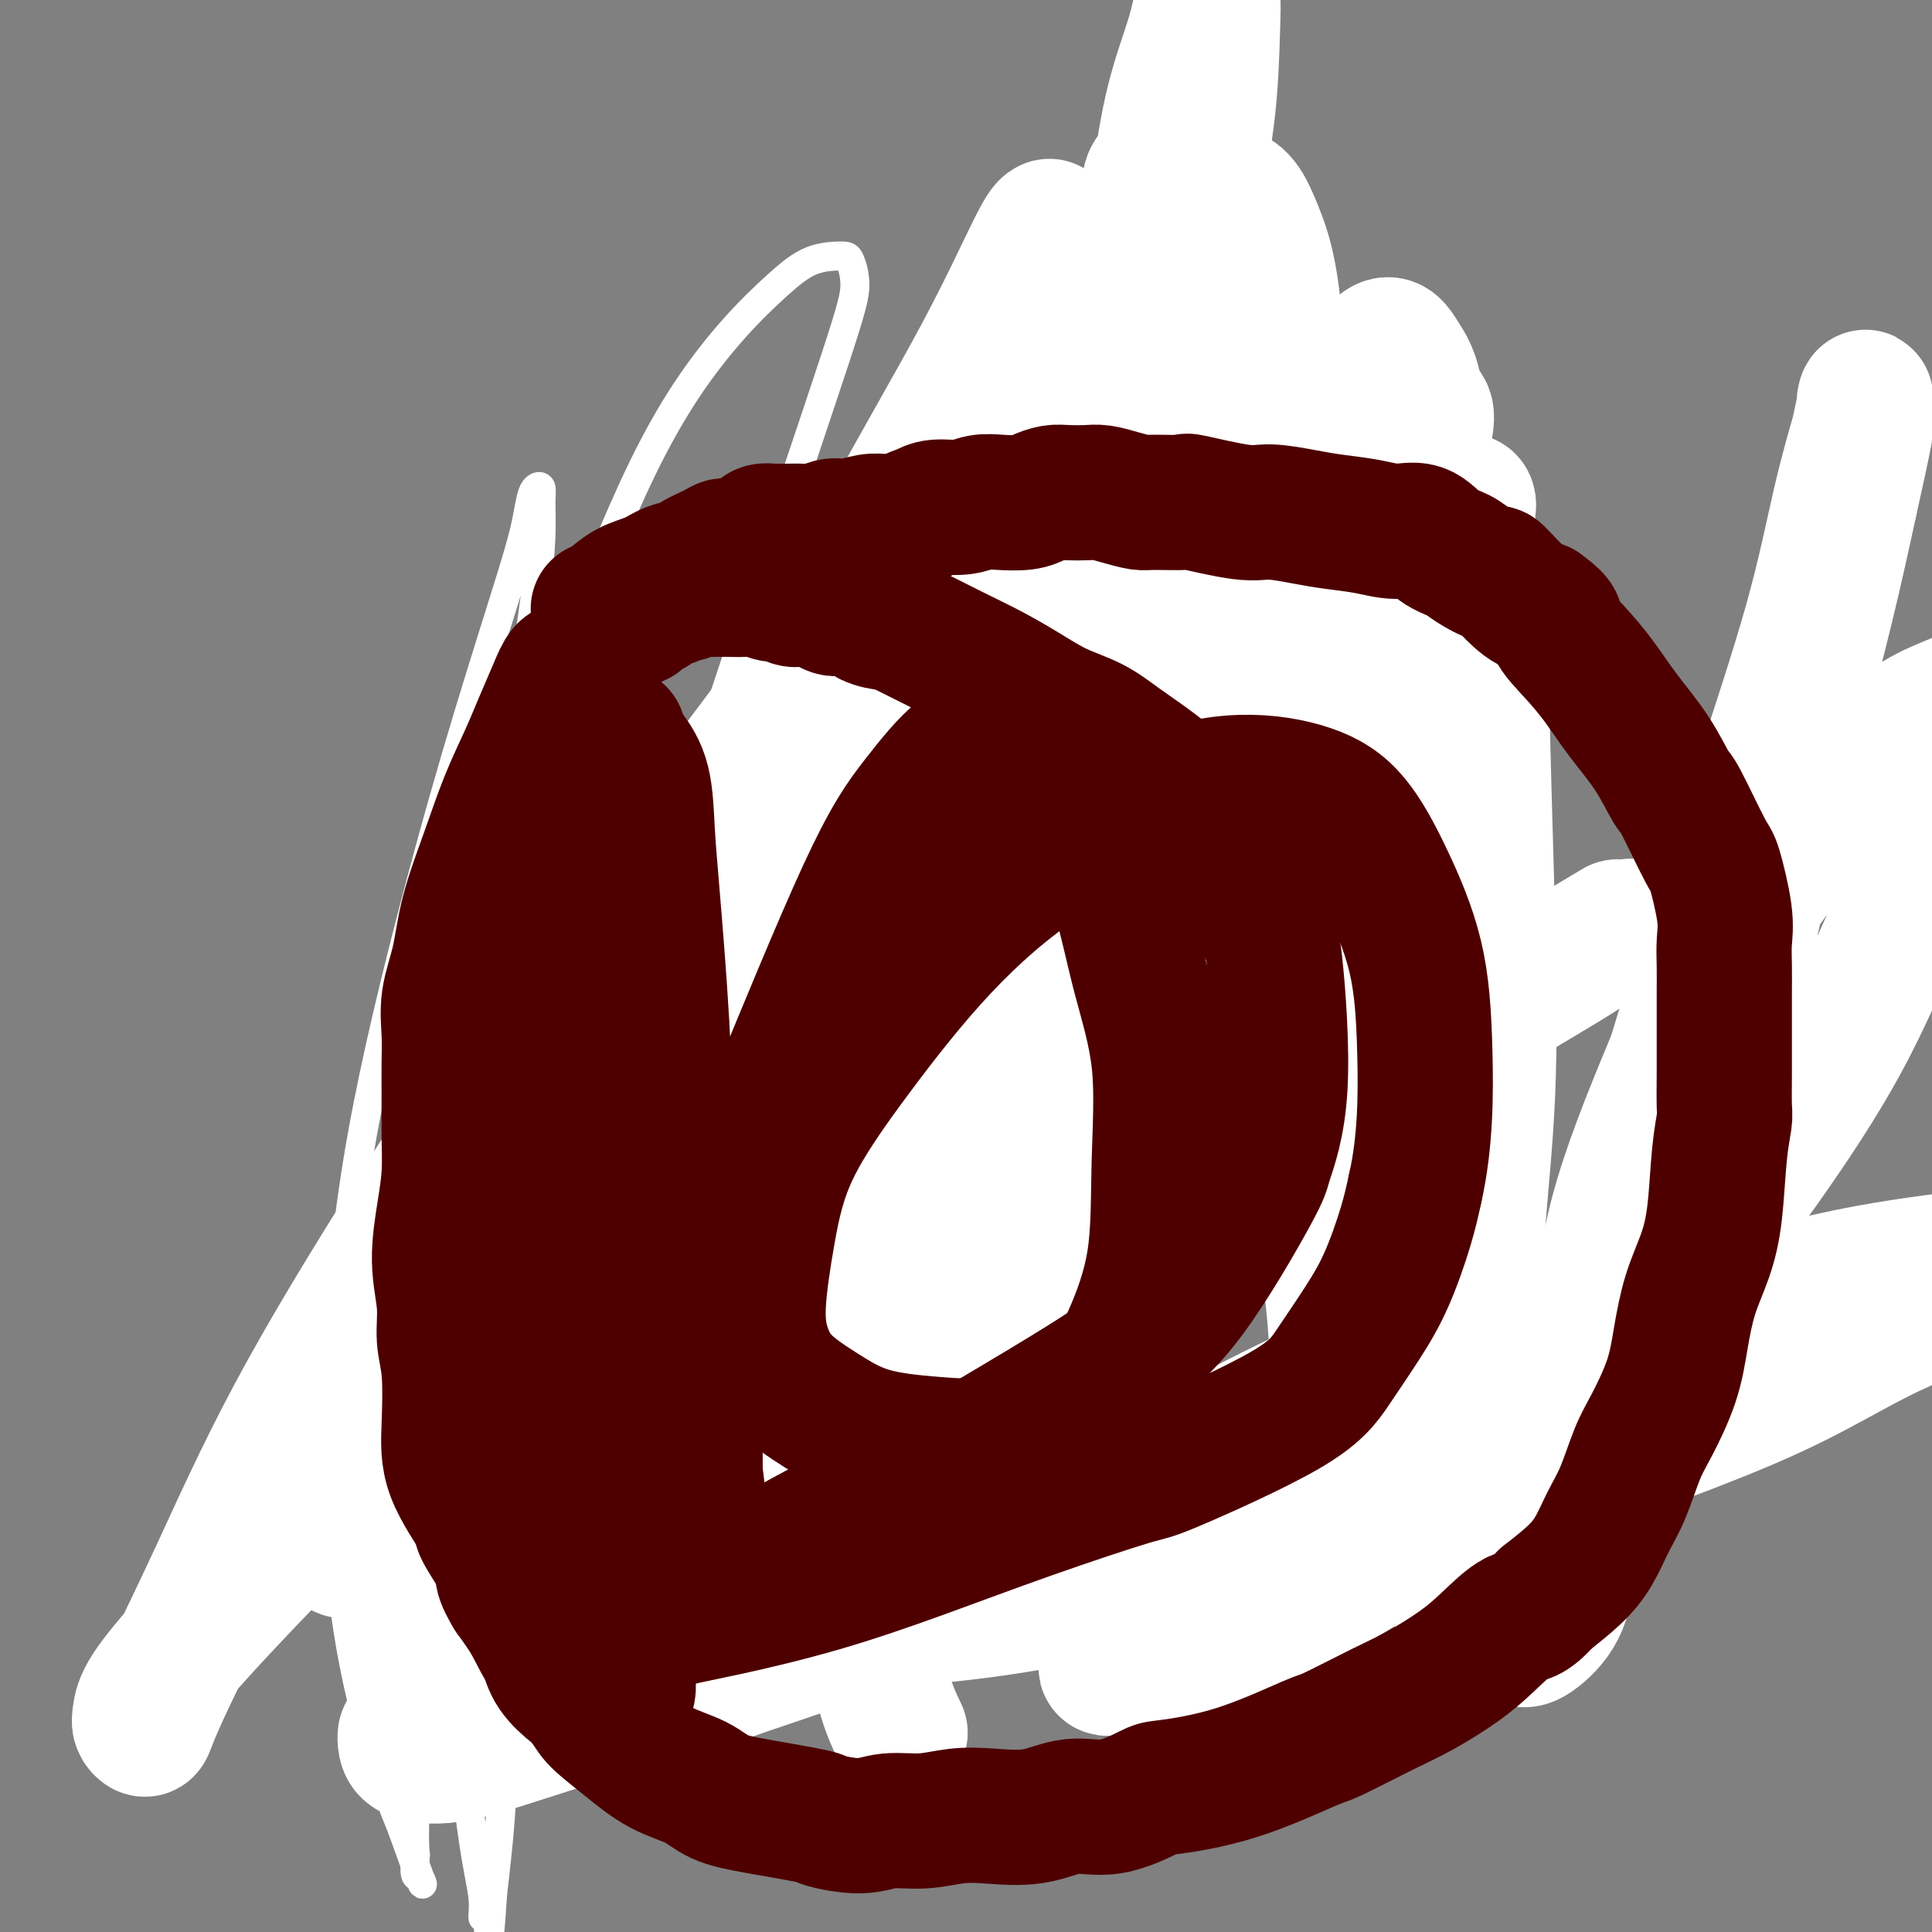
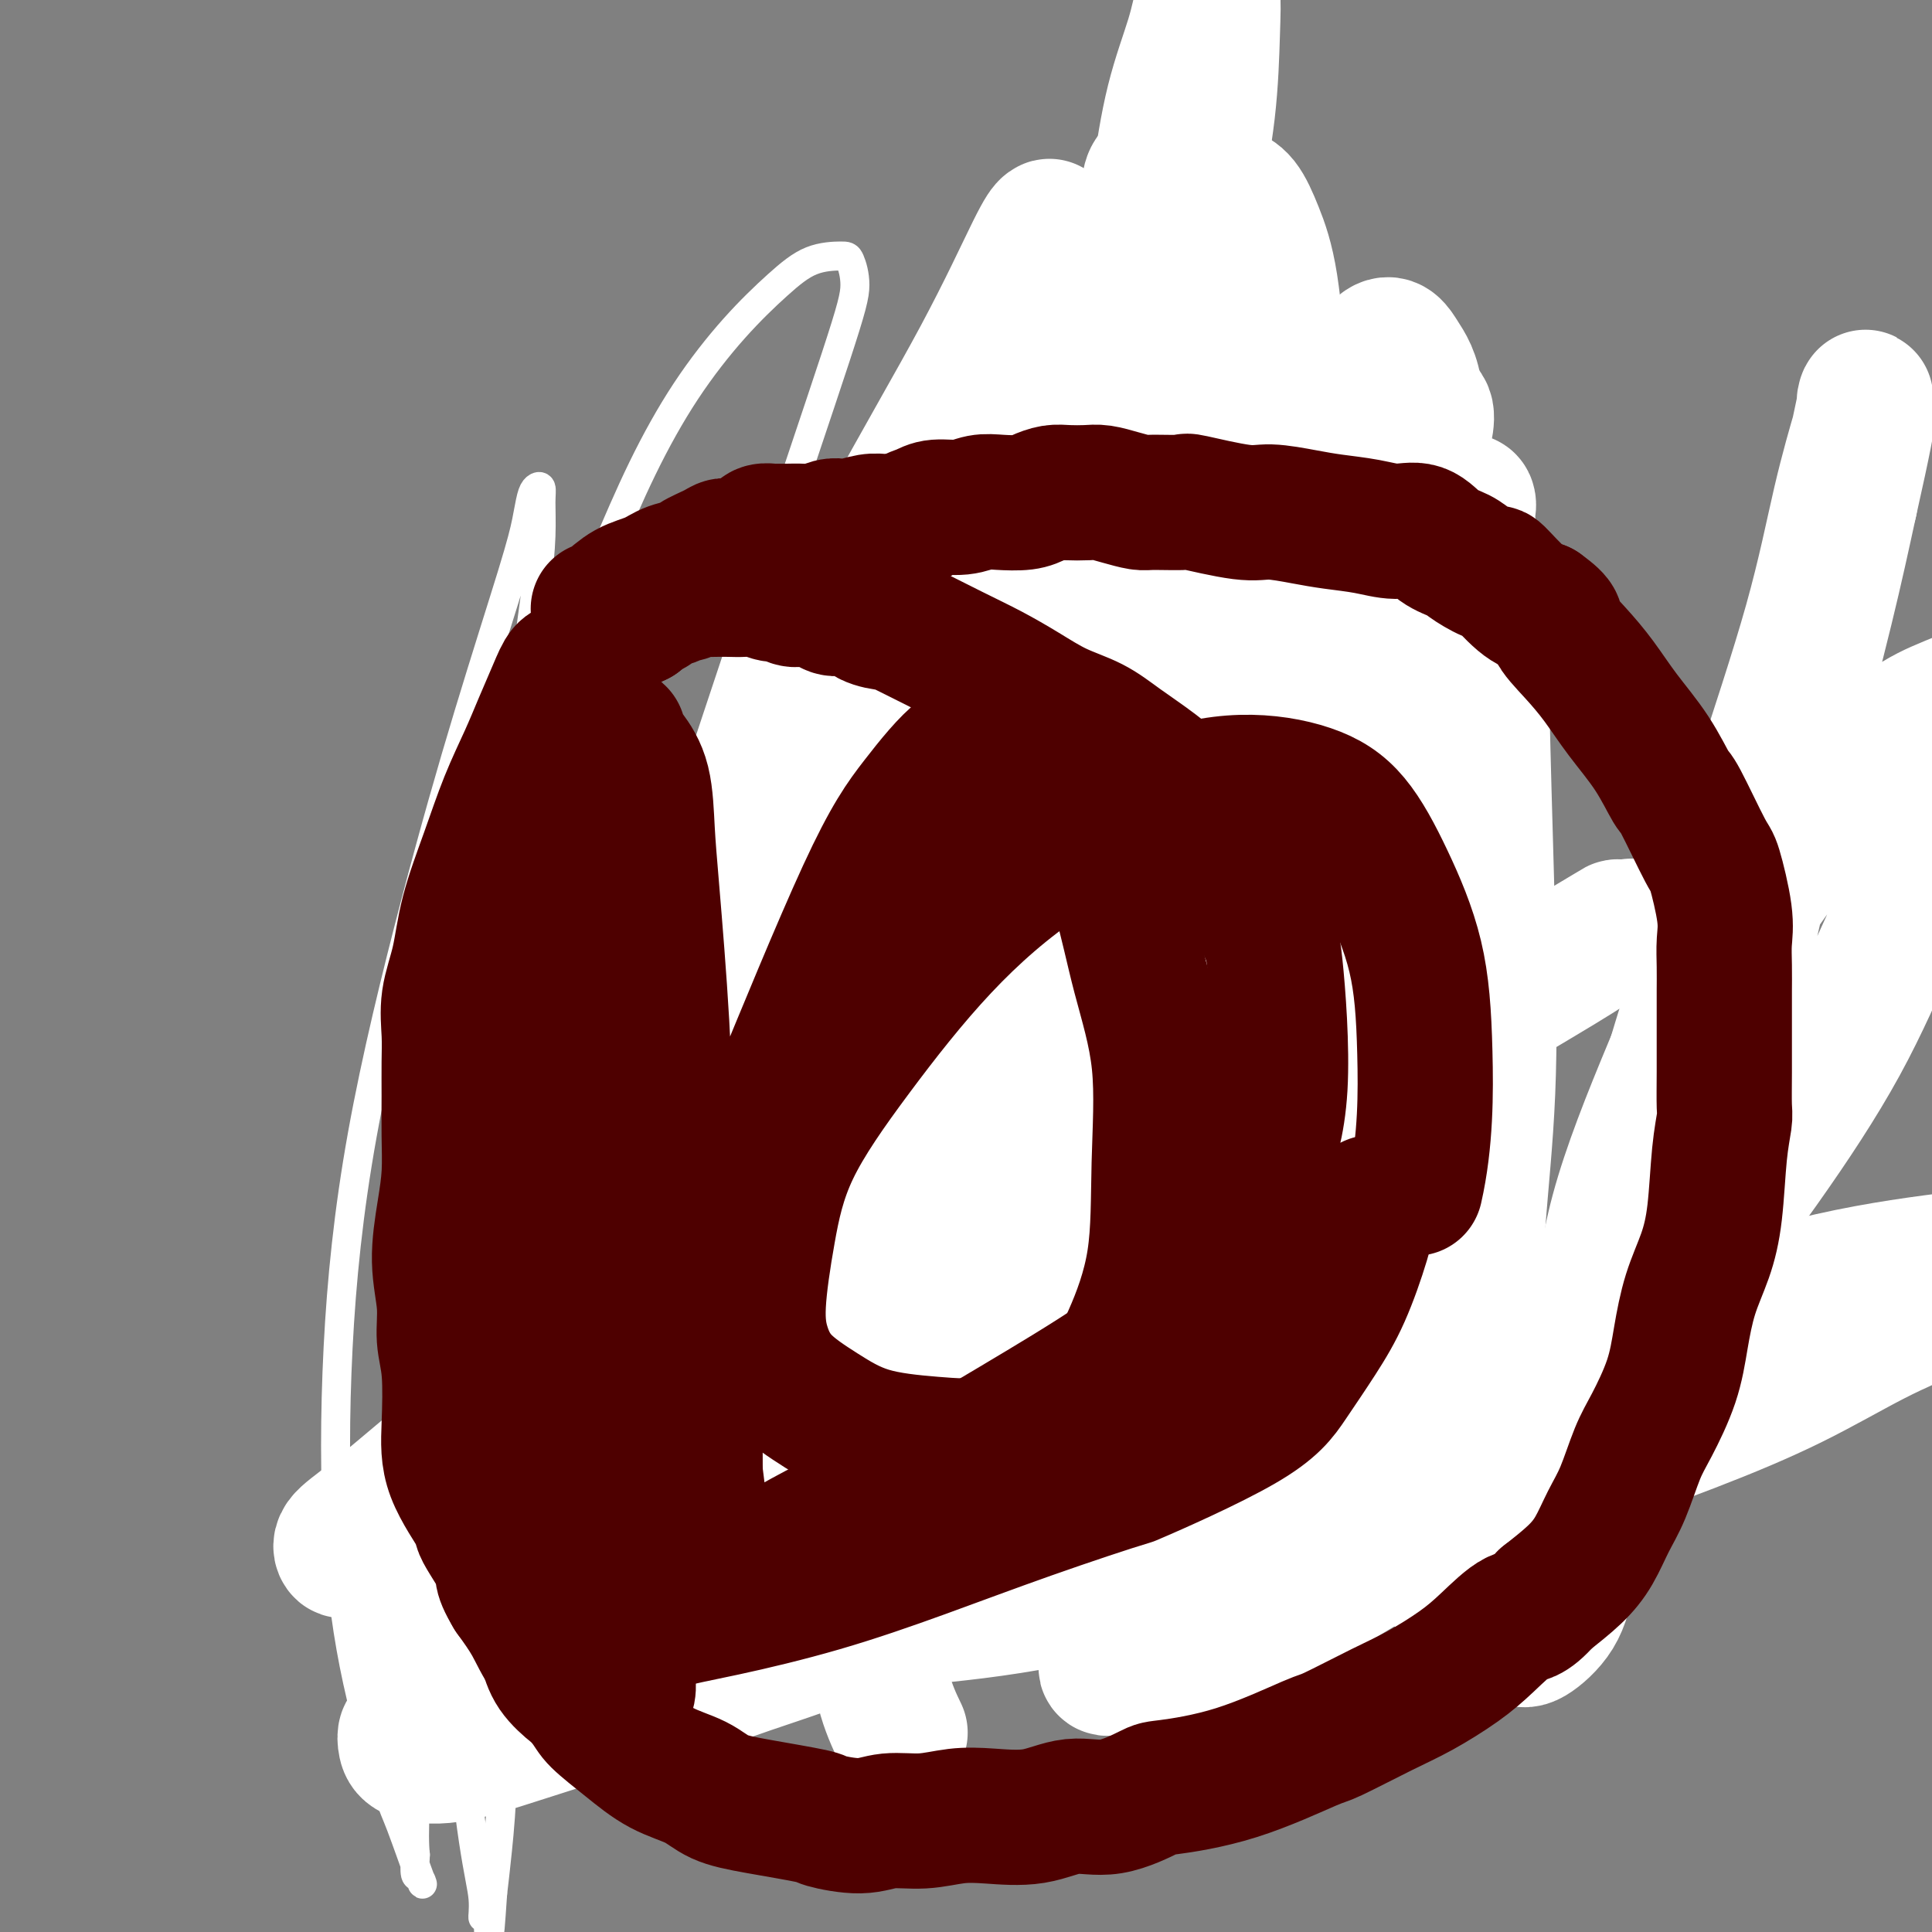
<svg xmlns="http://www.w3.org/2000/svg" viewBox="0 0 400 400" version="1.1">
  <rect x="0" y="0" width="400" height="400" fill="#808080" stroke="none" />
  <g fill="none" stroke="#000000" stroke-width="6" stroke-linecap="round" stroke-linejoin="round">
    <path d="M173,345c-0.010,-0.000 -0.021,-0.000 0,0c0.021,0.000 0.073,0.000 0,0c-0.073,-0.000 -0.272,-0.000 0,0c0.272,0.000 1.016,0.000 0,0c-1.016,-0.000 -3.790,-0.001 -5,0c-1.210,0.001 -0.854,0.003 -2,0c-1.146,-0.003 -3.792,-0.011 -6,0c-2.208,0.011 -3.976,0.041 -6,0c-2.024,-0.041 -4.303,-0.155 -6,0c-1.697,0.155 -2.812,0.577 -4,1c-1.188,0.423 -2.448,0.846 -4,1c-1.552,0.154 -3.394,0.038 -5,0c-1.606,-0.038 -2.975,0.000 -5,0c-2.025,-0.000 -4.707,-0.039 -6,0c-1.293,0.039 -1.196,0.156 -3,0c-1.804,-0.156 -5.510,-0.586 -8,-1c-2.490,-0.414 -3.763,-0.813 -5,-1c-1.237,-0.187 -2.437,-0.163 -4,0c-1.563,0.163 -3.490,0.466 -5,0c-1.510,-0.466 -2.602,-1.700 -4,-2c-1.398,-0.300 -3.102,0.335 -4,0c-0.898,-0.335 -0.989,-1.639 -2,-2c-1.011,-0.361 -2.941,0.223 -4,0c-1.059,-0.223 -1.247,-1.252 -2,-2c-0.753,-0.748 -2.072,-1.214 -3,-2c-0.928,-0.786 -1.464,-1.893 -2,-3" />
-     <path d="M78,334c-1.431,-1.600 -1.509,-2.100 -2,-3c-0.491,-0.900 -1.395,-2.200 -2,-4c-0.605,-1.800 -0.911,-4.100 -1,-6c-0.089,-1.900 0.039,-3.399 0,-5c-0.039,-1.601 -0.244,-3.302 0,-5c0.244,-1.698 0.937,-3.392 2,-5c1.063,-1.608 2.496,-3.130 4,-5c1.504,-1.870 3.079,-4.087 5,-6c1.921,-1.913 4.187,-3.523 6,-5c1.813,-1.477 3.174,-2.820 5,-4c1.826,-1.180 4.118,-2.197 6,-3c1.882,-0.803 3.353,-1.392 5,-2c1.647,-0.608 3.468,-1.236 5,-2c1.532,-0.764 2.773,-1.666 4,-2c1.227,-0.334 2.439,-0.102 4,0c1.561,0.102 3.472,0.073 5,0c1.528,-0.073 2.674,-0.189 4,0c1.326,0.189 2.830,0.683 4,1c1.170,0.317 2.004,0.457 3,1c0.996,0.543 2.154,1.488 3,2c0.846,0.512 1.378,0.590 2,1c0.622,0.410 1.332,1.151 2,2c0.668,0.849 1.292,1.804 2,2c0.708,0.196 1.500,-0.369 2,0c0.500,0.369 0.708,1.672 1,2c0.292,0.328 0.667,-0.318 1,0c0.333,0.318 0.625,1.602 1,2c0.375,0.398 0.832,-0.089 1,0c0.168,0.089 0.045,0.755 0,1c-0.045,0.245 -0.013,0.070 0,0c0.013,-0.070 0.006,-0.035 0,0" />
    <path d="M150,291c3.442,2.205 1.047,0.716 0,0c-1.047,-0.716 -0.748,-0.659 -1,-1c-0.252,-0.341 -1.057,-1.080 -2,-2c-0.943,-0.920 -2.024,-2.022 -3,-4c-0.976,-1.978 -1.848,-4.831 -3,-7c-1.152,-2.169 -2.585,-3.655 -4,-6c-1.415,-2.345 -2.814,-5.550 -4,-8c-1.186,-2.450 -2.160,-4.143 -3,-6c-0.840,-1.857 -1.546,-3.876 -2,-6c-0.454,-2.124 -0.654,-4.352 -1,-6c-0.346,-1.648 -0.836,-2.716 -1,-4c-0.164,-1.284 -0.002,-2.786 0,-4c0.002,-1.214 -0.156,-2.141 0,-3c0.156,-0.859 0.627,-1.651 1,-3c0.373,-1.349 0.647,-3.257 1,-4c0.353,-0.743 0.785,-0.322 2,-2c1.215,-1.678 3.212,-5.456 4,-7c0.788,-1.544 0.367,-0.853 2,-3c1.633,-2.147 5.322,-7.130 8,-10c2.678,-2.870 4.347,-3.627 6,-5c1.653,-1.373 3.291,-3.362 5,-5c1.709,-1.638 3.487,-2.925 5,-4c1.513,-1.075 2.759,-1.937 4,-3c1.241,-1.063 2.476,-2.327 3,-3c0.524,-0.673 0.337,-0.755 1,-1c0.663,-0.245 2.178,-0.653 3,-1c0.822,-0.347 0.952,-0.632 1,-1c0.048,-0.368 0.014,-0.819 0,-1c-0.014,-0.181 -0.007,-0.090 0,0" />
    <path d="M172,181c4.337,-3.714 1.180,-0.998 0,0c-1.180,0.998 -0.383,0.276 0,0c0.383,-0.276 0.351,-0.108 0,0c-0.351,0.108 -1.022,0.157 -1,0c0.022,-0.157 0.738,-0.521 1,-1c0.262,-0.479 0.069,-1.073 0,-1c-0.069,0.073 -0.016,0.814 0,1c0.016,0.186 -0.007,-0.181 0,0c0.007,0.181 0.042,0.910 0,1c-0.042,0.090 -0.162,-0.460 0,0c0.162,0.460 0.607,1.930 1,3c0.393,1.070 0.734,1.740 1,3c0.266,1.260 0.456,3.108 1,5c0.544,1.892 1.441,3.826 2,6c0.559,2.174 0.779,4.587 1,7" />
    <path d="M178,205c1.107,4.846 0.874,4.962 1,6c0.126,1.038 0.611,2.997 1,5c0.389,2.003 0.682,4.051 1,6c0.318,1.949 0.661,3.799 1,5c0.339,1.201 0.673,1.755 1,3c0.327,1.245 0.647,3.183 1,4c0.353,0.817 0.739,0.515 1,2c0.261,1.485 0.398,4.758 1,7c0.602,2.242 1.668,3.454 2,5c0.332,1.546 -0.070,3.425 0,4c0.070,0.575 0.611,-0.156 1,1c0.389,1.156 0.626,4.198 1,6c0.374,1.802 0.885,2.363 1,3c0.115,0.637 -0.166,1.349 0,2c0.166,0.651 0.777,1.239 1,2c0.223,0.761 0.056,1.694 0,2c-0.056,0.306 -0.000,-0.013 0,0c0.000,0.013 -0.055,0.360 0,1c0.055,0.640 0.222,1.574 0,2c-0.222,0.426 -0.832,0.344 -1,0c-0.168,-0.344 0.106,-0.951 0,-1c-0.106,-0.049 -0.593,0.460 -1,0c-0.407,-0.460 -0.735,-1.889 -1,-3c-0.265,-1.111 -0.467,-1.902 -1,-4c-0.533,-2.098 -1.398,-5.501 -2,-7c-0.602,-1.499 -0.942,-1.094 -1,-5c-0.058,-3.906 0.167,-12.124 0,-18c-0.167,-5.876 -0.725,-9.410 -1,-13c-0.275,-3.590 -0.266,-7.236 0,-11c0.266,-3.764 0.790,-7.647 1,-11c0.210,-3.353 0.105,-6.177 0,-9" />
    <path d="M185,189c0.221,-11.136 0.773,-7.974 1,-9c0.227,-1.026 0.128,-6.238 0,-10c-0.128,-3.762 -0.287,-6.075 0,-9c0.287,-2.925 1.019,-6.464 1,-10c-0.019,-3.536 -0.790,-7.071 -1,-10c-0.210,-2.929 0.140,-5.253 0,-8c-0.140,-2.747 -0.771,-5.918 -1,-9c-0.229,-3.082 -0.055,-6.075 0,-9c0.055,-2.925 -0.008,-5.782 0,-9c0.008,-3.218 0.087,-6.797 1,-10c0.913,-3.203 2.658,-6.031 4,-9c1.342,-2.969 2.279,-6.079 4,-9c1.721,-2.921 4.224,-5.652 7,-8c2.776,-2.348 5.823,-4.313 9,-6c3.177,-1.687 6.485,-3.095 8,-4c1.515,-0.905 1.239,-1.308 4,-2c2.761,-0.692 8.559,-1.672 12,-2c3.441,-0.328 4.526,-0.003 6,0c1.474,0.003 3.339,-0.315 5,0c1.661,0.315 3.120,1.263 4,2c0.880,0.737 1.181,1.262 2,2c0.819,0.738 2.157,1.688 3,3c0.843,1.312 1.190,2.985 2,5c0.810,2.015 2.081,4.372 3,7c0.919,2.628 1.486,5.527 2,9c0.514,3.473 0.976,7.519 1,12c0.024,4.481 -0.391,9.397 -1,15c-0.609,5.603 -1.411,11.894 -3,19c-1.589,7.106 -3.966,15.029 -5,19c-1.034,3.971 -0.724,3.992 -2,9c-1.276,5.008 -4.138,15.004 -7,25" />
    <path d="M244,183c-2.389,8.743 -1.362,4.100 -2,6c-0.638,1.900 -2.942,10.344 -4,15c-1.058,4.656 -0.872,5.526 -1,7c-0.128,1.474 -0.570,3.553 -1,5c-0.430,1.447 -0.847,2.262 -1,3c-0.153,0.738 -0.041,1.399 0,2c0.041,0.601 0.010,1.143 0,2c-0.010,0.857 0.001,2.028 0,3c-0.001,0.972 -0.014,1.745 0,3c0.014,1.255 0.056,2.993 0,4c-0.056,1.007 -0.211,1.282 0,2c0.211,0.718 0.789,1.880 1,3c0.211,1.120 0.057,2.197 0,3c-0.057,0.803 -0.015,1.333 0,2c0.015,0.667 0.004,1.470 0,2c-0.004,0.530 -0.001,0.787 0,1c0.001,0.213 0.000,0.382 0,1c-0.000,0.618 -0.000,1.687 0,2c0.000,0.313 0.001,-0.128 0,0c-0.001,0.128 -0.004,0.827 0,1c0.004,0.173 0.015,-0.180 0,0c-0.015,0.180 -0.057,0.891 0,1c0.057,0.109 0.211,-0.386 0,0c-0.211,0.386 -0.789,1.651 -1,2c-0.211,0.349 -0.057,-0.219 0,0c0.057,0.219 0.015,1.224 0,2c-0.015,0.776 -0.004,1.324 0,2c0.004,0.676 0.001,1.479 0,2c-0.001,0.521 -0.001,0.761 0,1" />
    <path d="M235,260c0.060,6.811 0.210,3.338 0,2c-0.210,-1.338 -0.778,-0.540 -1,0c-0.222,0.540 -0.096,0.821 0,1c0.096,0.179 0.163,0.257 0,0c-0.163,-0.257 -0.554,-0.850 -1,-1c-0.446,-0.150 -0.946,0.141 -1,0c-0.054,-0.141 0.336,-0.716 0,-2c-0.336,-1.284 -1.400,-3.276 -2,-5c-0.600,-1.724 -0.735,-3.178 -1,-5c-0.265,-1.822 -0.659,-4.011 -1,-6c-0.341,-1.989 -0.628,-3.777 -1,-6c-0.372,-2.223 -0.828,-4.880 -1,-6c-0.172,-1.120 -0.061,-0.704 0,-2c0.061,-1.296 0.072,-4.306 0,-6c-0.072,-1.694 -0.226,-2.074 0,-3c0.226,-0.926 0.831,-2.398 1,-3c0.169,-0.602 -0.099,-0.335 0,-1c0.099,-0.665 0.566,-2.261 1,-3c0.434,-0.739 0.837,-0.620 1,-1c0.163,-0.380 0.086,-1.257 0,-2c-0.086,-0.743 -0.183,-1.350 0,-2c0.183,-0.650 0.645,-1.344 1,-2c0.355,-0.656 0.602,-1.275 1,-2c0.398,-0.725 0.947,-1.556 1,-2c0.053,-0.444 -0.389,-0.500 0,-1c0.389,-0.500 1.610,-1.443 2,-2c0.390,-0.557 -0.050,-0.727 0,-1c0.050,-0.273 0.590,-0.651 1,-1c0.410,-0.349 0.688,-0.671 1,-1c0.312,-0.329 0.656,-0.664 1,-1" />
    <path d="M237,196c1.868,-3.879 1.037,-1.077 1,0c-0.037,1.077 0.718,0.427 1,0c0.282,-0.427 0.090,-0.632 1,-1c0.910,-0.368 2.921,-0.899 4,-1c1.079,-0.101 1.225,0.228 2,0c0.775,-0.228 2.178,-1.014 5,-2c2.822,-0.986 7.063,-2.173 10,-3c2.937,-0.827 4.569,-1.294 6,-2c1.431,-0.706 2.661,-1.650 4,-2c1.339,-0.350 2.785,-0.106 4,0c1.215,0.106 2.197,0.073 3,0c0.803,-0.073 1.426,-0.186 2,0c0.574,0.186 1.098,0.673 2,1c0.902,0.327 2.181,0.495 3,1c0.819,0.505 1.178,1.347 2,2c0.822,0.653 2.108,1.115 3,2c0.892,0.885 1.391,2.192 2,3c0.609,0.808 1.330,1.119 2,2c0.670,0.881 1.290,2.334 2,4c0.710,1.666 1.511,3.544 2,5c0.489,1.456 0.667,2.489 1,4c0.333,1.511 0.822,3.500 1,5c0.178,1.500 0.045,2.511 0,4c-0.045,1.489 -0.001,3.456 0,5c0.001,1.544 -0.040,2.667 0,4c0.040,1.333 0.162,2.878 0,4c-0.162,1.122 -0.607,1.823 -1,3c-0.393,1.177 -0.734,2.831 -1,4c-0.266,1.169 -0.456,1.853 -1,3c-0.544,1.147 -1.441,2.756 -2,4c-0.559,1.244 -0.779,2.122 -1,3" />
    <path d="M294,248c-1.030,3.197 -0.606,2.689 -1,3c-0.394,0.311 -1.607,1.442 -2,2c-0.393,0.558 0.034,0.544 0,1c-0.034,0.456 -0.530,1.381 -1,2c-0.470,0.619 -0.914,0.933 -1,1c-0.086,0.067 0.187,-0.114 0,0c-0.187,0.114 -0.835,0.524 -1,1c-0.165,0.476 0.154,1.019 0,1c-0.154,-0.019 -0.782,-0.602 -1,-1c-0.218,-0.398 -0.025,-0.613 0,-1c0.025,-0.387 -0.118,-0.947 0,-2c0.118,-1.053 0.499,-2.600 1,-5c0.501,-2.400 1.124,-5.653 2,-9c0.876,-3.347 2.006,-6.788 3,-10c0.994,-3.212 1.851,-6.196 3,-9c1.149,-2.804 2.590,-5.427 4,-8c1.410,-2.573 2.787,-5.095 4,-7c1.213,-1.905 2.260,-3.194 3,-4c0.740,-0.806 1.171,-1.130 2,-2c0.829,-0.870 2.056,-2.286 3,-3c0.944,-0.714 1.606,-0.727 2,-1c0.394,-0.273 0.519,-0.806 1,-1c0.481,-0.194 1.318,-0.049 2,0c0.682,0.049 1.209,0.002 2,0c0.791,-0.002 1.846,0.039 3,0c1.154,-0.039 2.409,-0.160 4,0c1.591,0.160 3.519,0.600 6,1c2.481,0.400 5.514,0.762 7,1c1.486,0.238 1.425,0.354 3,1c1.575,0.646 4.788,1.823 8,3" />
    <path d="M350,202c4.223,1.350 2.781,1.726 3,2c0.219,0.274 2.100,0.447 3,1c0.900,0.553 0.820,1.484 1,2c0.180,0.516 0.619,0.615 1,1c0.381,0.385 0.703,1.056 1,2c0.297,0.944 0.570,2.162 1,3c0.430,0.838 1.019,1.297 2,3c0.981,1.703 2.355,4.649 3,6c0.645,1.351 0.560,1.105 1,2c0.440,0.895 1.405,2.931 2,5c0.595,2.069 0.821,4.171 1,7c0.179,2.829 0.312,6.383 0,10c-0.312,3.617 -1.069,7.295 -2,11c-0.931,3.705 -2.037,7.437 -3,11c-0.963,3.563 -1.784,6.957 -3,10c-1.216,3.043 -2.826,5.735 -4,8c-1.174,2.265 -1.913,4.102 -3,6c-1.087,1.898 -2.522,3.856 -4,5c-1.478,1.144 -2.999,1.473 -4,2c-1.001,0.527 -1.481,1.254 -2,2c-0.519,0.746 -1.075,1.513 -2,2c-0.925,0.487 -2.217,0.694 -3,1c-0.783,0.306 -1.058,0.711 -2,1c-0.942,0.289 -2.552,0.462 -4,1c-1.448,0.538 -2.733,1.440 -4,2c-1.267,0.560 -2.514,0.779 -4,1c-1.486,0.221 -3.210,0.443 -5,1c-1.790,0.557 -3.645,1.448 -5,2c-1.355,0.552 -2.211,0.764 -4,1c-1.789,0.236 -4.511,0.496 -7,1c-2.489,0.504 -4.744,1.252 -7,2" />
    <path d="M297,316c-8.503,2.130 -7.259,0.956 -8,1c-0.741,0.044 -3.465,1.307 -6,2c-2.535,0.693 -4.879,0.815 -7,1c-2.121,0.185 -4.020,0.431 -8,1c-3.980,0.569 -10.043,1.460 -13,2c-2.957,0.540 -2.808,0.730 -5,1c-2.192,0.270 -6.727,0.619 -10,1c-3.273,0.381 -5.286,0.792 -8,1c-2.714,0.208 -6.131,0.213 -9,0c-2.869,-0.213 -5.192,-0.645 -8,-1c-2.808,-0.355 -6.100,-0.635 -9,-1c-2.900,-0.365 -5.406,-0.817 -8,-1c-2.594,-0.183 -5.276,-0.098 -8,0c-2.724,0.098 -5.492,0.210 -7,0c-1.508,-0.210 -1.757,-0.742 -3,-1c-1.243,-0.258 -3.479,-0.240 -6,0c-2.521,0.240 -5.325,0.704 -8,1c-2.675,0.296 -5.220,0.426 -8,1c-2.780,0.574 -5.794,1.593 -7,2c-1.206,0.407 -0.603,0.204 0,0" />
  </g>
  <g fill="none" stroke="#FFFFFF" stroke-width="6" stroke-linecap="round" stroke-linejoin="round">
    <path d="M86,317c-0.039,0.247 -0.078,0.495 0,0c0.078,-0.495 0.274,-1.732 0,0c-0.274,1.732 -1.019,6.431 0,0c1.019,-6.431 3.803,-23.994 5,-33c1.197,-9.006 0.806,-9.456 1,-16c0.194,-6.544 0.972,-19.183 3,-35c2.028,-15.817 5.305,-34.814 8,-48c2.695,-13.186 4.807,-20.562 7,-28c2.193,-7.438 4.467,-14.937 7,-22c2.533,-7.063 5.327,-13.690 8,-20c2.673,-6.310 5.227,-12.304 8,-18c2.773,-5.696 5.765,-11.096 9,-16c3.235,-4.904 6.712,-9.314 10,-13c3.288,-3.686 6.388,-6.649 9,-9c2.612,-2.351 4.735,-4.091 7,-5c2.265,-0.909 4.671,-0.987 6,-1c1.329,-0.013 1.581,0.039 2,1c0.419,0.961 1.005,2.831 1,5c-0.005,2.169 -0.601,4.637 -4,15c-3.399,10.363 -9.599,28.620 -12,36c-2.401,7.380 -1.001,3.882 -7,22c-5.999,18.118 -19.396,57.851 -27,83c-7.604,25.149 -9.413,35.715 -12,49c-2.587,13.285 -5.950,29.289 -8,43c-2.050,13.711 -2.787,25.129 -3,35c-0.213,9.871 0.096,18.196 0,25c-0.096,6.804 -0.599,12.087 -1,16c-0.401,3.913 -0.701,6.457 -1,9" />
    <path d="M102,392c-0.934,14.244 -0.769,7.353 -1,5c-0.231,-2.353 -0.859,-0.168 -1,0c-0.141,0.168 0.206,-1.681 0,-4c-0.206,-2.319 -0.965,-5.109 -2,-12c-1.035,-6.891 -2.344,-17.881 -3,-31c-0.656,-13.119 -0.657,-28.365 -1,-45c-0.343,-16.635 -1.028,-34.659 -1,-50c0.028,-15.341 0.771,-27.999 2,-40c1.229,-12.001 2.946,-23.345 5,-33c2.054,-9.655 4.445,-17.622 6,-25c1.555,-7.378 2.274,-14.166 3,-20c0.726,-5.834 1.460,-10.713 2,-15c0.540,-4.287 0.888,-7.982 1,-11c0.112,-3.018 -0.011,-5.359 0,-7c0.011,-1.641 0.156,-2.581 0,-3c-0.156,-0.419 -0.614,-0.316 -1,0c-0.386,0.316 -0.702,0.846 -1,2c-0.298,1.154 -0.578,2.932 -1,5c-0.422,2.068 -0.985,4.425 -3,11c-2.015,6.575 -5.481,17.367 -9,29c-3.519,11.633 -7.091,24.107 -11,39c-3.909,14.893 -8.155,32.203 -11,48c-2.845,15.797 -4.290,30.079 -5,44c-0.710,13.921 -0.687,27.481 0,39c0.687,11.519 2.038,20.999 4,30c1.962,9.001 4.536,17.525 6,22c1.464,4.475 1.818,4.901 3,8c1.182,3.099 3.193,8.872 4,11c0.807,2.128 0.410,0.611 0,0c-0.410,-0.611 -0.831,-0.318 -1,-1c-0.169,-0.682 -0.084,-2.341 0,-4" />
    <path d="M86,384c-0.216,-2.032 -0.257,-4.614 0,-11c0.257,-6.386 0.812,-16.578 1,-21c0.188,-4.422 0.009,-3.073 2,-14c1.991,-10.927 6.152,-34.130 10,-50c3.848,-15.870 7.383,-24.406 12,-35c4.617,-10.594 10.318,-23.245 16,-34c5.682,-10.755 11.346,-19.614 17,-28c5.654,-8.386 11.297,-16.300 17,-23c5.703,-6.700 11.465,-12.185 17,-17c5.535,-4.815 10.843,-8.960 15,-12c4.157,-3.040 7.164,-4.977 10,-6c2.836,-1.023 5.500,-1.133 7,-1c1.500,0.133 1.835,0.509 2,1c0.165,0.491 0.161,1.097 0,2c-0.161,0.903 -0.480,2.102 -1,3c-0.520,0.898 -1.240,1.496 -4,5c-2.760,3.504 -7.559,9.914 -13,17c-5.441,7.086 -11.525,14.848 -20,27c-8.475,12.152 -19.340,28.696 -26,40c-6.660,11.304 -9.115,17.370 -11,22c-1.885,4.630 -3.200,7.823 -10,24c-6.800,16.177 -19.086,45.336 -24,57c-4.914,11.664 -2.457,5.832 0,0" />
  </g>
  <g fill="none" stroke="#FFFFFF" stroke-width="28" stroke-linecap="round" stroke-linejoin="round">
    <path d="M86,339c0.125,-0.093 0.250,-0.186 0,0c-0.250,0.186 -0.874,0.652 0,0c0.874,-0.652 3.247,-2.422 11,-8c7.753,-5.578 20.887,-14.966 31,-22c10.113,-7.034 17.204,-11.716 25,-16c7.796,-4.284 16.298,-8.171 24,-12c7.702,-3.829 14.603,-7.600 22,-11c7.397,-3.400 15.290,-6.428 19,-8c3.710,-1.572 3.237,-1.686 9,-5c5.763,-3.314 17.760,-9.826 27,-15c9.240,-5.174 15.721,-9.010 19,-11c3.279,-1.990 3.356,-2.134 9,-6c5.644,-3.866 16.856,-11.453 24,-16c7.144,-4.547 10.222,-6.055 12,-7c1.778,-0.945 2.258,-1.327 5,-3c2.742,-1.673 7.747,-4.636 10,-6c2.253,-1.364 1.753,-1.127 2,-1c0.247,0.127 1.240,0.145 2,0c0.760,-0.145 1.285,-0.454 0,0c-1.285,0.454 -4.382,1.669 -5,2c-0.618,0.331 1.243,-0.223 -9,6c-10.243,6.223 -32.592,19.223 -42,25c-9.408,5.777 -5.877,4.332 -17,12c-11.123,7.668 -36.899,24.449 -53,35c-16.101,10.551 -22.527,14.872 -31,21c-8.473,6.128 -18.994,14.065 -28,21c-9.006,6.935 -16.496,12.869 -23,18c-6.504,5.131 -12.020,9.458 -16,13c-3.980,3.542 -6.423,6.298 -8,8c-1.577,1.702 -2.289,2.351 -3,3" />
    <path d="M102,356c-12.136,9.974 -3.477,3.409 0,1c3.477,-2.409 1.772,-0.662 2,0c0.228,0.662 2.391,0.239 5,0c2.609,-0.239 5.666,-0.293 10,-1c4.334,-0.707 9.946,-2.065 16,-4c6.054,-1.935 12.550,-4.445 20,-7c7.450,-2.555 15.854,-5.156 24,-9c8.146,-3.844 16.035,-8.932 24,-13c7.965,-4.068 16.005,-7.115 24,-11c7.995,-3.885 15.944,-8.608 24,-13c8.056,-4.392 16.218,-8.452 24,-12c7.782,-3.548 15.184,-6.583 22,-9c6.816,-2.417 13.045,-4.215 19,-6c5.955,-1.785 11.637,-3.555 16,-5c4.363,-1.445 7.409,-2.564 10,-3c2.591,-0.436 4.729,-0.187 6,0c1.271,0.187 1.675,0.313 2,0c0.325,-0.313 0.571,-1.063 -2,0c-2.571,1.063 -7.960,3.940 -15,7c-7.040,3.060 -15.731,6.303 -27,11c-11.269,4.697 -25.117,10.848 -39,17c-13.883,6.152 -27.803,12.304 -42,18c-14.197,5.696 -28.672,10.935 -42,16c-13.328,5.065 -25.508,9.954 -37,14c-11.492,4.046 -22.295,7.249 -31,10c-8.705,2.751 -15.310,5.052 -20,6c-4.690,0.948 -7.464,0.544 -9,0c-1.536,-0.544 -1.834,-1.228 -2,-2c-0.166,-0.772 -0.198,-1.631 0,-2c0.198,-0.369 0.628,-0.248 2,-1c1.372,-0.752 3.686,-2.376 6,-4" />
    <path d="M92,354c3.756,-1.978 9.145,-3.422 16,-5c6.855,-1.578 15.176,-3.289 24,-5c8.824,-1.711 18.152,-3.424 28,-5c9.848,-1.576 20.215,-3.017 29,-4c8.785,-0.983 15.988,-1.508 29,-4c13.012,-2.492 31.832,-6.950 41,-9c9.168,-2.050 8.685,-1.692 14,-3c5.315,-1.308 16.429,-4.281 26,-7c9.571,-2.719 17.599,-5.184 26,-8c8.401,-2.816 17.175,-5.981 25,-9c7.825,-3.019 14.700,-5.890 21,-9c6.300,-3.110 12.024,-6.458 17,-9c4.976,-2.542 9.203,-4.277 13,-6c3.797,-1.723 7.162,-3.433 10,-5c2.838,-1.567 5.148,-2.992 7,-4c1.852,-1.008 3.246,-1.600 4,-2c0.754,-0.400 0.870,-0.608 1,-1c0.130,-0.392 0.275,-0.969 0,-1c-0.275,-0.031 -0.971,0.483 -4,1c-3.029,0.517 -8.391,1.037 -16,2c-7.609,0.963 -17.466,2.371 -28,5c-10.534,2.629 -21.747,6.480 -33,11c-11.253,4.520 -22.548,9.709 -33,15c-10.452,5.291 -20.063,10.682 -29,16c-8.937,5.318 -17.200,10.561 -24,15c-6.800,4.439 -12.138,8.075 -16,11c-3.862,2.925 -6.247,5.140 -8,7c-1.753,1.860 -2.872,3.364 -3,4c-0.128,0.636 0.735,0.402 2,0c1.265,-0.402 2.933,-0.972 7,-2c4.067,-1.028 10.534,-2.514 17,-4" />
    <path d="M255,339c7.557,-2.704 13.451,-6.464 21,-11c7.549,-4.536 16.753,-9.846 25,-16c8.247,-6.154 15.539,-13.151 23,-21c7.461,-7.849 15.093,-16.552 22,-25c6.907,-8.448 13.089,-16.643 19,-25c5.911,-8.357 11.552,-16.878 16,-25c4.448,-8.122 7.702,-15.847 11,-23c3.298,-7.153 6.639,-13.735 9,-19c2.361,-5.265 3.742,-9.213 5,-13c1.258,-3.787 2.394,-7.411 3,-10c0.606,-2.589 0.683,-4.141 0,-5c-0.683,-0.859 -2.126,-1.023 -3,-1c-0.874,0.023 -1.180,0.233 -3,1c-1.820,0.767 -5.156,2.091 -9,5c-3.844,2.909 -8.198,7.405 -14,14c-5.802,6.595 -13.052,15.290 -19,25c-5.948,9.710 -10.593,20.434 -15,31c-4.407,10.566 -8.575,20.972 -11,30c-2.425,9.028 -3.105,16.676 -4,23c-0.895,6.324 -2.004,11.324 -2,15c0.004,3.676 1.120,6.028 2,8c0.880,1.972 1.526,3.563 2,4c0.474,0.437 0.778,-0.282 1,-1c0.222,-0.718 0.361,-1.435 1,-3c0.639,-1.565 1.778,-3.978 4,-11c2.222,-7.022 5.528,-18.654 7,-24c1.472,-5.346 1.110,-4.405 4,-17c2.890,-12.595 9.032,-38.727 13,-56c3.968,-17.273 5.761,-25.689 8,-35c2.239,-9.311 4.926,-19.517 7,-28c2.074,-8.483 3.537,-15.241 5,-22" />
    <path d="M383,104c6.116,-27.273 2.906,-16.456 2,-14c-0.906,2.456 0.492,-3.451 1,-6c0.508,-2.549 0.126,-1.742 0,-1c-0.126,0.742 0.004,1.418 0,2c-0.004,0.582 -0.142,1.068 -1,4c-0.858,2.932 -2.436,8.309 -4,15c-1.564,6.691 -3.115,14.697 -6,25c-2.885,10.303 -7.103,22.905 -11,35c-3.897,12.095 -7.472,23.683 -11,35c-3.528,11.317 -7.007,22.362 -10,33c-2.993,10.638 -5.498,20.868 -7,30c-1.502,9.132 -1.999,17.166 -3,25c-1.001,7.834 -2.506,15.470 -4,22c-1.494,6.530 -2.975,11.956 -4,16c-1.025,4.044 -1.592,6.708 -3,9c-1.408,2.292 -3.657,4.212 -5,5c-1.343,0.788 -1.781,0.444 -3,0c-1.219,-0.444 -3.219,-0.988 -6,-3c-2.781,-2.012 -6.344,-5.492 -10,-10c-3.656,-4.508 -7.407,-10.042 -11,-19c-3.593,-8.958 -7.030,-21.338 -9,-36c-1.970,-14.662 -2.473,-31.607 -2,-49c0.473,-17.393 1.922,-35.235 4,-51c2.078,-15.765 4.786,-29.452 7,-41c2.214,-11.548 3.935,-20.958 5,-29c1.065,-8.042 1.476,-14.717 1,-19c-0.476,-4.283 -1.837,-6.175 -3,-8c-1.163,-1.825 -2.126,-3.582 -4,-2c-1.874,1.582 -4.658,6.503 -10,14c-5.342,7.497 -13.240,17.571 -23,32c-9.760,14.429 -21.380,33.215 -33,52" />
    <path d="M220,170c-16.655,25.373 -25.294,39.807 -34,56c-8.706,16.193 -17.480,34.147 -24,49c-6.520,14.853 -10.787,26.607 -14,36c-3.213,9.393 -5.373,16.424 -7,22c-1.627,5.576 -2.723,9.695 -3,11c-0.277,1.305 0.263,-0.204 1,-1c0.737,-0.796 1.672,-0.880 3,-2c1.328,-1.120 3.051,-3.277 6,-8c2.949,-4.723 7.124,-12.011 11,-21c3.876,-8.989 7.452,-19.677 12,-33c4.548,-13.323 10.068,-29.281 15,-45c4.932,-15.719 9.278,-31.199 13,-46c3.722,-14.801 6.822,-28.924 10,-42c3.178,-13.076 6.434,-25.104 9,-36c2.566,-10.896 4.443,-20.660 7,-29c2.557,-8.340 5.796,-15.256 8,-21c2.204,-5.744 3.374,-10.317 4,-14c0.626,-3.683 0.710,-6.476 1,-8c0.290,-1.524 0.788,-1.780 1,-2c0.212,-0.220 0.139,-0.406 0,0c-0.139,0.406 -0.344,1.403 -1,3c-0.656,1.597 -1.763,3.793 -5,10c-3.237,6.207 -8.604,16.423 -14,28c-5.396,11.577 -10.820,24.514 -18,39c-7.180,14.486 -16.117,30.519 -22,44c-5.883,13.481 -8.712,24.409 -12,34c-3.288,9.591 -7.036,17.843 -9,24c-1.964,6.157 -2.145,10.217 -3,13c-0.855,2.783 -2.384,4.288 -3,5c-0.616,0.712 -0.319,0.632 0,0c0.319,-0.632 0.659,-1.816 1,-3" />
    <path d="M153,233c0.469,-1.228 1.143,-2.797 2,-6c0.857,-3.203 1.899,-8.041 4,-15c2.101,-6.959 5.261,-16.039 8,-25c2.739,-8.961 5.058,-17.801 10,-33c4.942,-15.199 12.508,-36.755 16,-47c3.492,-10.245 2.909,-9.177 5,-14c2.091,-4.823 6.858,-15.537 10,-23c3.142,-7.463 4.661,-11.673 6,-15c1.339,-3.327 2.497,-5.769 3,-7c0.503,-1.231 0.352,-1.250 0,-1c-0.352,0.250 -0.903,0.769 -3,5c-2.097,4.231 -5.738,12.174 -11,22c-5.262,9.826 -12.145,21.536 -20,36c-7.855,14.464 -16.682,31.682 -24,48c-7.318,16.318 -13.129,31.736 -18,46c-4.871,14.264 -8.804,27.376 -12,40c-3.196,12.624 -5.654,24.761 -7,35c-1.346,10.239 -1.579,18.579 -3,26c-1.421,7.421 -4.032,13.921 -6,20c-1.968,6.079 -3.295,11.737 -5,16c-1.705,4.263 -3.788,7.131 -5,9c-1.212,1.869 -1.553,2.738 -2,3c-0.447,0.262 -1.001,-0.083 -1,-1c0.001,-0.917 0.555,-2.405 1,-5c0.445,-2.595 0.780,-6.297 2,-13c1.220,-6.703 3.325,-16.407 6,-28c2.675,-11.593 5.921,-25.076 10,-39c4.079,-13.924 8.990,-28.289 14,-42c5.010,-13.711 10.118,-26.768 15,-38c4.882,-11.232 9.538,-20.638 13,-28c3.462,-7.362 5.731,-12.681 8,-18" />
-     <path d="M169,141c4.223,-9.031 4.279,-8.608 5,-9c0.721,-0.392 2.107,-1.597 3,-2c0.893,-0.403 1.295,-0.003 0,1c-1.295,1.003 -4.286,2.610 -9,8c-4.714,5.390 -11.152,14.563 -20,26c-8.848,11.437 -20.106,25.137 -31,40c-10.894,14.863 -21.423,30.889 -31,46c-9.577,15.111 -18.201,29.307 -25,42c-6.799,12.693 -11.773,23.882 -16,33c-4.227,9.118 -7.707,16.166 -10,21c-2.293,4.834 -3.397,7.456 -4,9c-0.603,1.544 -0.703,2.010 -1,2c-0.297,-0.010 -0.792,-0.495 -1,-1c-0.208,-0.505 -0.131,-1.028 0,-2c0.131,-0.972 0.316,-2.392 2,-5c1.684,-2.608 4.868,-6.402 9,-11c4.132,-4.598 9.213,-9.998 15,-16c5.787,-6.002 12.279,-12.605 20,-19c7.721,-6.395 16.670,-12.582 25,-19c8.330,-6.418 16.041,-13.068 24,-19c7.959,-5.932 16.166,-11.146 24,-17c7.834,-5.854 15.293,-12.347 22,-18c6.707,-5.653 12.660,-10.467 18,-15c5.340,-4.533 10.066,-8.786 14,-12c3.934,-3.214 7.077,-5.391 9,-7c1.923,-1.609 2.627,-2.652 3,-3c0.373,-0.348 0.415,-0.002 0,0c-0.415,0.002 -1.286,-0.340 -4,1c-2.714,1.340 -7.269,4.361 -13,8c-5.731,3.639 -12.637,7.897 -21,14c-8.363,6.103 -18.181,14.052 -28,22" />
    <path d="M148,239c-14.608,11.297 -18.127,17.040 -24,24c-5.873,6.960 -14.100,15.136 -20,22c-5.900,6.864 -9.472,12.414 -13,17c-3.528,4.586 -7.013,8.206 -9,11c-1.987,2.794 -2.475,4.762 -3,6c-0.525,1.238 -1.088,1.745 -1,2c0.088,0.255 0.828,0.259 1,0c0.172,-0.259 -0.224,-0.779 1,-2c1.224,-1.221 4.067,-3.142 8,-6c3.933,-2.858 8.957,-6.653 16,-11c7.043,-4.347 16.107,-9.245 26,-14c9.893,-4.755 20.616,-9.367 31,-14c10.384,-4.633 20.427,-9.288 30,-14c9.573,-4.712 18.674,-9.480 27,-14c8.326,-4.520 15.876,-8.792 22,-13c6.124,-4.208 10.823,-8.353 14,-11c3.177,-2.647 4.833,-3.796 6,-5c1.167,-1.204 1.844,-2.462 2,-3c0.156,-0.538 -0.211,-0.355 -2,0c-1.789,0.355 -5.001,0.882 -10,2c-4.999,1.118 -11.785,2.828 -21,6c-9.215,3.172 -20.858,7.807 -33,13c-12.142,5.193 -24.784,10.944 -36,17c-11.216,6.056 -21.006,12.416 -30,19c-8.994,6.584 -17.191,13.390 -24,19c-6.809,5.610 -12.230,10.022 -17,14c-4.770,3.978 -8.889,7.522 -12,10c-3.111,2.478 -5.215,3.891 -6,5c-0.785,1.109 -0.250,1.914 0,2c0.250,0.086 0.214,-0.547 2,-2c1.786,-1.453 5.393,-3.727 9,-6" />
    <path d="M82,313c4.806,-3.010 11.321,-7.537 20,-14c8.679,-6.463 19.523,-14.864 31,-24c11.477,-9.136 23.586,-19.008 35,-29c11.414,-9.992 22.133,-20.103 33,-30c10.867,-9.897 21.883,-19.581 31,-29c9.117,-9.419 16.337,-18.575 23,-27c6.663,-8.425 12.771,-16.120 17,-23c4.229,-6.880 6.580,-12.943 9,-18c2.420,-5.057 4.910,-9.106 6,-13c1.090,-3.894 0.781,-7.633 1,-10c0.219,-2.367 0.968,-3.360 1,-4c0.032,-0.640 -0.651,-0.925 -1,-1c-0.349,-0.075 -0.362,0.061 -1,0c-0.638,-0.061 -1.900,-0.320 -3,0c-1.100,0.320 -2.037,1.220 -4,3c-1.963,1.780 -4.952,4.442 -9,10c-4.048,5.558 -9.156,14.013 -15,24c-5.844,9.987 -12.426,21.505 -18,34c-5.574,12.495 -10.142,25.966 -13,38c-2.858,12.034 -4.006,22.629 -5,32c-0.994,9.371 -1.832,17.518 -2,24c-0.168,6.482 0.335,11.301 1,15c0.665,3.699 1.491,6.280 2,8c0.509,1.720 0.702,2.580 1,3c0.298,0.420 0.701,0.399 1,0c0.299,-0.399 0.492,-1.177 1,-3c0.508,-1.823 1.329,-4.690 2,-10c0.671,-5.310 1.190,-13.062 2,-23c0.810,-9.938 1.910,-22.060 3,-35c1.090,-12.940 2.168,-26.697 3,-40c0.832,-13.303 1.416,-26.151 2,-39" />
    <path d="M236,132c2.247,-27.200 2.865,-26.699 4,-33c1.135,-6.301 2.789,-19.405 4,-30c1.211,-10.595 1.981,-18.680 3,-26c1.019,-7.320 2.288,-13.876 3,-20c0.712,-6.124 0.868,-11.817 1,-16c0.132,-4.183 0.242,-6.855 0,-9c-0.242,-2.145 -0.834,-3.762 -1,-4c-0.166,-0.238 0.093,0.903 0,2c-0.093,1.097 -0.539,2.149 -1,4c-0.461,1.851 -0.936,4.499 -2,8c-1.064,3.501 -2.716,7.854 -4,13c-1.284,5.146 -2.199,11.084 -3,17c-0.801,5.916 -1.487,11.808 -2,18c-0.513,6.192 -0.851,12.684 -1,19c-0.149,6.316 -0.108,12.458 0,19c0.108,6.542 0.284,13.485 1,20c0.716,6.515 1.973,12.601 3,19c1.027,6.399 1.824,13.111 3,19c1.176,5.889 2.731,10.956 4,16c1.269,5.044 2.252,10.066 4,14c1.748,3.934 4.262,6.780 6,9c1.738,2.220 2.699,3.815 4,5c1.301,1.185 2.942,1.960 4,2c1.058,0.040 1.533,-0.657 2,-1c0.467,-0.343 0.925,-0.333 1,-1c0.075,-0.667 -0.231,-2.011 0,-4c0.231,-1.989 1.001,-4.624 1,-9c-0.001,-4.376 -0.774,-10.492 -1,-17c-0.226,-6.508 0.093,-13.406 0,-21c-0.093,-7.594 -0.598,-15.884 -1,-24c-0.402,-8.116 -0.701,-16.058 -1,-24" />
    <path d="M267,97c-0.834,-17.184 -1.420,-17.144 -2,-21c-0.580,-3.856 -1.153,-11.609 -2,-17c-0.847,-5.391 -1.967,-8.420 -3,-11c-1.033,-2.580 -1.977,-4.713 -3,-6c-1.023,-1.287 -2.123,-1.729 -3,-2c-0.877,-0.271 -1.531,-0.369 -2,0c-0.469,0.369 -0.754,1.207 -1,2c-0.246,0.793 -0.454,1.542 0,3c0.454,1.458 1.569,3.624 2,8c0.431,4.376 0.176,10.963 1,20c0.824,9.037 2.727,20.524 4,33c1.273,12.476 1.917,25.940 3,39c1.083,13.060 2.606,25.718 4,38c1.394,12.282 2.661,24.190 4,35c1.339,10.810 2.751,20.522 4,29c1.249,8.478 2.335,15.723 3,22c0.665,6.277 0.911,11.588 1,16c0.089,4.412 0.023,7.926 0,10c-0.023,2.074 -0.002,2.709 0,3c0.002,0.291 -0.016,0.240 0,0c0.016,-0.240 0.065,-0.668 0,-2c-0.065,-1.332 -0.245,-3.568 0,-8c0.245,-4.432 0.913,-11.061 1,-20c0.087,-8.939 -0.409,-20.188 0,-32c0.409,-11.812 1.721,-24.186 3,-36c1.279,-11.814 2.525,-23.066 4,-33c1.475,-9.934 3.180,-18.549 5,-26c1.820,-7.451 3.756,-13.740 5,-19c1.244,-5.260 1.796,-9.493 3,-12c1.204,-2.507 3.058,-3.288 4,-4c0.942,-0.712 0.971,-1.356 1,-2" />
    <path d="M303,104c1.029,-0.760 1.102,0.340 1,1c-0.102,0.660 -0.379,0.879 0,4c0.379,3.121 1.415,9.142 2,17c0.585,7.858 0.718,17.551 1,29c0.282,11.449 0.714,24.655 1,37c0.286,12.345 0.428,23.830 0,34c-0.428,10.170 -1.425,19.023 -2,27c-0.575,7.977 -0.729,15.076 -1,21c-0.271,5.924 -0.660,10.672 -1,14c-0.340,3.328 -0.629,5.234 -1,7c-0.371,1.766 -0.822,3.391 -1,4c-0.178,0.609 -0.083,0.204 0,0c0.083,-0.204 0.153,-0.205 0,0c-0.153,0.205 -0.529,0.617 -1,0c-0.471,-0.617 -1.036,-2.264 -2,-4c-0.964,-1.736 -2.327,-3.563 -4,-8c-1.673,-4.437 -3.655,-11.484 -6,-20c-2.345,-8.516 -5.052,-18.500 -7,-29c-1.948,-10.500 -3.137,-21.517 -4,-32c-0.863,-10.483 -1.399,-20.433 -1,-30c0.399,-9.567 1.732,-18.750 3,-27c1.268,-8.250 2.471,-15.566 4,-22c1.529,-6.434 3.383,-11.987 5,-17c1.617,-5.013 2.998,-9.486 4,-13c1.002,-3.514 1.626,-6.067 2,-8c0.374,-1.933 0.498,-3.244 0,-4c-0.498,-0.756 -1.617,-0.957 -2,-1c-0.383,-0.043 -0.031,0.071 -2,2c-1.969,1.929 -6.261,5.673 -12,11c-5.739,5.327 -12.925,12.236 -21,22c-8.075,9.764 -17.037,22.382 -26,35" />
    <path d="M232,154c-8.155,12.270 -15.544,25.446 -21,38c-5.456,12.554 -8.979,24.486 -12,35c-3.021,10.514 -5.541,19.609 -7,28c-1.459,8.391 -1.858,16.079 -2,23c-0.142,6.921 -0.027,13.074 0,18c0.027,4.926 -0.033,8.624 0,12c0.033,3.376 0.161,6.431 0,9c-0.161,2.569 -0.609,4.653 -1,7c-0.391,2.347 -0.724,4.956 -1,7c-0.276,2.044 -0.496,3.523 -1,5c-0.504,1.477 -1.292,2.950 -2,4c-0.708,1.050 -1.337,1.675 -2,2c-0.663,0.325 -1.359,0.348 -2,0c-0.641,-0.348 -1.227,-1.068 -2,-3c-0.773,-1.932 -1.735,-5.078 -3,-11c-1.265,-5.922 -2.834,-14.622 -4,-24c-1.166,-9.378 -1.929,-19.435 -2,-31c-0.071,-11.565 0.548,-24.639 2,-37c1.452,-12.361 3.736,-24.008 6,-35c2.264,-10.992 4.510,-21.328 7,-31c2.490,-9.672 5.226,-18.680 7,-26c1.774,-7.320 2.586,-12.952 4,-18c1.414,-5.048 3.429,-9.513 5,-13c1.571,-3.487 2.698,-5.997 4,-9c1.302,-3.003 2.778,-6.499 4,-9c1.222,-2.501 2.189,-4.007 3,-5c0.811,-0.993 1.465,-1.472 2,-2c0.535,-0.528 0.952,-1.104 1,-1c0.048,0.104 -0.272,0.887 -1,4c-0.728,3.113 -1.864,8.557 -3,14" />
    <path d="M211,105c-1.794,7.068 -4.778,16.239 -8,27c-3.222,10.761 -6.683,23.113 -10,36c-3.317,12.887 -6.490,26.309 -9,37c-2.510,10.691 -4.357,18.652 -6,32c-1.643,13.348 -3.081,32.085 -4,41c-0.919,8.915 -1.317,8.008 -1,12c0.317,3.992 1.350,12.882 2,20c0.650,7.118 0.917,12.465 2,17c1.083,4.535 2.981,8.257 4,12c1.019,3.743 1.159,7.508 2,11c0.841,3.492 2.383,6.712 3,8c0.617,1.288 0.308,0.644 0,0" />
  </g>
  <g fill="none" stroke="#4E0000" stroke-width="28" stroke-linecap="round" stroke-linejoin="round">
    <path d="M124,126c0.037,-0.009 0.075,-0.019 0,0c-0.075,0.019 -0.261,0.065 0,0c0.261,-0.065 0.971,-0.241 2,-1c1.029,-0.759 2.377,-2.100 4,-3c1.623,-0.900 3.520,-1.358 5,-2c1.480,-0.642 2.543,-1.468 4,-2c1.457,-0.532 3.310,-0.769 4,-1c0.690,-0.231 0.219,-0.457 1,-1c0.781,-0.543 2.815,-1.402 4,-2c1.185,-0.598 1.521,-0.935 2,-1c0.479,-0.065 1.102,0.140 2,0c0.898,-0.140 2.071,-0.626 3,-1c0.929,-0.374 1.613,-0.636 2,-1c0.387,-0.364 0.477,-0.830 1,-1c0.523,-0.170 1.480,-0.045 2,0c0.520,0.045 0.604,0.008 1,0c0.396,-0.008 1.104,0.012 2,0c0.896,-0.012 1.982,-0.055 3,0c1.018,0.055 1.970,0.207 3,0c1.030,-0.207 2.138,-0.773 3,-1c0.862,-0.227 1.480,-0.113 2,0c0.520,0.113 0.944,0.226 2,0c1.056,-0.226 2.746,-0.792 4,-1c1.254,-0.208 2.073,-0.060 3,0c0.927,0.060 1.964,0.030 3,0" />
    <path d="M186,108c4.921,-0.493 3.222,-0.724 3,-1c-0.222,-0.276 1.033,-0.596 2,-1c0.967,-0.404 1.645,-0.892 3,-1c1.355,-0.108 3.387,0.164 5,0c1.613,-0.164 2.805,-0.766 4,-1c1.195,-0.234 2.391,-0.101 4,0c1.609,0.101 3.631,0.171 5,0c1.369,-0.171 2.084,-0.582 3,-1c0.916,-0.418 2.033,-0.841 3,-1c0.967,-0.159 1.786,-0.053 3,0c1.214,0.053 2.824,0.052 4,0c1.176,-0.052 1.918,-0.157 3,0c1.082,0.157 2.505,0.576 4,1c1.495,0.424 3.061,0.853 4,1c0.939,0.147 1.252,0.010 3,0c1.748,-0.010 4.931,0.105 6,0c1.069,-0.105 0.023,-0.432 2,0c1.977,0.432 6.978,1.621 10,2c3.022,0.379 4.064,-0.052 6,0c1.936,0.052 4.765,0.586 7,1c2.235,0.414 3.875,0.709 6,1c2.125,0.291 4.737,0.578 7,1c2.263,0.422 4.179,0.980 6,1c1.821,0.020 3.547,-0.497 5,0c1.453,0.497 2.634,2.010 4,3c1.366,0.990 2.917,1.459 4,2c1.083,0.541 1.696,1.153 3,2c1.304,0.847 3.298,1.928 4,2c0.702,0.072 0.112,-0.865 1,0c0.888,0.865 3.254,3.533 5,5c1.746,1.467 2.873,1.734 4,2" />
    <path d="M319,126c4.370,3.152 2.794,3.032 3,4c0.206,0.968 2.195,3.024 4,5c1.805,1.976 3.425,3.872 5,6c1.575,2.128 3.105,4.487 5,7c1.895,2.513 4.156,5.181 6,8c1.844,2.819 3.272,5.789 4,7c0.728,1.211 0.755,0.661 2,3c1.245,2.339 3.707,7.565 5,10c1.293,2.435 1.418,2.077 2,4c0.582,1.923 1.620,6.126 2,9c0.380,2.874 0.102,4.418 0,6c-0.102,1.582 -0.027,3.200 0,5c0.027,1.800 0.007,3.781 0,5c-0.007,1.219 -0.001,1.675 0,3c0.001,1.325 -0.003,3.520 0,6c0.003,2.480 0.012,5.245 0,8c-0.012,2.755 -0.047,5.501 0,7c0.047,1.499 0.175,1.752 0,3c-0.175,1.248 -0.652,3.492 -1,7c-0.348,3.508 -0.567,8.279 -1,12c-0.433,3.721 -1.081,6.392 -2,9c-0.919,2.608 -2.108,5.152 -3,8c-0.892,2.848 -1.488,6.000 -2,9c-0.512,3.000 -0.941,5.847 -2,9c-1.059,3.153 -2.747,6.611 -4,9c-1.253,2.389 -2.069,3.709 -3,6c-0.931,2.291 -1.976,5.553 -3,8c-1.024,2.447 -2.027,4.079 -3,6c-0.973,1.921 -1.916,4.133 -3,6c-1.084,1.867 -2.310,3.391 -4,5c-1.690,1.609 -3.845,3.305 -6,5" />
    <path d="M320,331c-3.539,4.069 -4.387,3.240 -6,4c-1.613,0.760 -3.991,3.108 -6,5c-2.009,1.892 -3.648,3.329 -6,5c-2.352,1.671 -5.416,3.578 -8,5c-2.584,1.422 -4.689,2.360 -8,4c-3.311,1.640 -7.827,3.981 -10,5c-2.173,1.019 -2.003,0.716 -5,2c-2.997,1.284 -9.159,4.156 -15,6c-5.841,1.844 -11.360,2.659 -14,3c-2.640,0.341 -2.403,0.207 -4,1c-1.597,0.793 -5.030,2.513 -8,3c-2.970,0.487 -5.478,-0.258 -8,0c-2.522,0.258 -5.058,1.518 -8,2c-2.942,0.482 -6.289,0.186 -9,0c-2.711,-0.186 -4.787,-0.263 -7,0c-2.213,0.263 -4.563,0.867 -7,1c-2.437,0.133 -4.960,-0.205 -7,0c-2.040,0.205 -3.595,0.954 -6,1c-2.405,0.046 -5.659,-0.610 -7,-1c-1.341,-0.390 -0.769,-0.515 -3,-1c-2.231,-0.485 -7.266,-1.332 -11,-2c-3.734,-0.668 -6.167,-1.159 -8,-2c-1.833,-0.841 -3.067,-2.033 -5,-3c-1.933,-0.967 -4.566,-1.709 -7,-3c-2.434,-1.291 -4.671,-3.130 -7,-5c-2.329,-1.870 -4.751,-3.769 -6,-5c-1.249,-1.231 -1.324,-1.794 -3,-4c-1.676,-2.206 -4.951,-6.055 -7,-9c-2.049,-2.945 -2.871,-4.984 -4,-7c-1.129,-2.016 -2.564,-4.008 -4,-6" />
    <path d="M106,330c-2.991,-4.975 -1.467,-4.411 -2,-6c-0.533,-1.589 -3.122,-5.330 -4,-7c-0.878,-1.670 -0.043,-1.270 -1,-3c-0.957,-1.730 -3.705,-5.590 -5,-9c-1.295,-3.410 -1.136,-6.372 -1,-10c0.136,-3.628 0.249,-7.924 0,-11c-0.249,-3.076 -0.862,-4.931 -1,-7c-0.138,-2.069 0.198,-4.350 0,-7c-0.198,-2.650 -0.929,-5.669 -1,-9c-0.071,-3.331 0.517,-6.973 1,-10c0.483,-3.027 0.862,-5.437 1,-8c0.138,-2.563 0.035,-5.278 0,-8c-0.035,-2.722 -0.003,-5.452 0,-8c0.003,-2.548 -0.023,-4.913 0,-7c0.023,-2.087 0.095,-3.894 0,-6c-0.095,-2.106 -0.357,-4.510 0,-7c0.357,-2.490 1.334,-5.066 2,-8c0.666,-2.934 1.021,-6.225 2,-10c0.979,-3.775 2.584,-8.035 4,-12c1.416,-3.965 2.645,-7.634 4,-11c1.355,-3.366 2.837,-6.430 4,-9c1.163,-2.570 2.006,-4.646 3,-7c0.994,-2.354 2.138,-4.987 3,-7c0.862,-2.013 1.444,-3.408 2,-4c0.556,-0.592 1.088,-0.381 2,-1c0.912,-0.619 2.203,-2.066 3,-3c0.797,-0.934 1.100,-1.353 2,-2c0.900,-0.647 2.396,-1.520 3,-2c0.604,-0.480 0.315,-0.566 1,-1c0.685,-0.434 2.342,-1.217 4,-2" />
    <path d="M132,128c3.289,-2.724 3.013,-2.035 3,-2c-0.013,0.035 0.238,-0.583 1,-1c0.762,-0.417 2.034,-0.634 3,-1c0.966,-0.366 1.627,-0.883 2,-1c0.373,-0.117 0.459,0.165 1,0c0.541,-0.165 1.537,-0.776 2,-1c0.463,-0.224 0.392,-0.061 1,0c0.608,0.061 1.896,0.020 3,0c1.104,-0.020 2.025,-0.021 3,0c0.975,0.021 2.004,0.062 3,0c0.996,-0.062 1.958,-0.227 3,0c1.042,0.227 2.165,0.845 3,1c0.835,0.155 1.383,-0.152 2,0c0.617,0.152 1.304,0.763 2,1c0.696,0.237 1.401,0.100 2,0c0.599,-0.100 1.092,-0.164 2,0c0.908,0.164 2.229,0.556 3,1c0.771,0.444 0.990,0.942 2,1c1.010,0.058 2.809,-0.323 4,0c1.191,0.323 1.772,1.348 3,2c1.228,0.652 3.103,0.929 4,1c0.897,0.071 0.818,-0.063 3,1c2.182,1.063 6.627,3.323 10,5c3.373,1.677 5.673,2.772 8,4c2.327,1.228 4.680,2.589 7,4c2.320,1.411 4.608,2.873 7,4c2.392,1.127 4.889,1.921 7,3c2.111,1.079 3.838,2.444 6,4c2.162,1.556 4.761,3.302 7,5c2.239,1.698 4.120,3.349 6,5" />
-     <path d="M245,164c4.009,3.390 4.531,4.865 6,7c1.469,2.135 3.885,4.929 6,9c2.115,4.071 3.928,9.417 5,12c1.072,2.583 1.401,2.402 2,8c0.599,5.598 1.466,16.973 1,25c-0.466,8.027 -2.267,12.704 -3,15c-0.733,2.296 -0.399,2.211 -3,7c-2.601,4.789 -8.138,14.453 -13,21c-4.862,6.547 -9.048,9.978 -15,14c-5.952,4.022 -13.669,8.633 -21,13c-7.331,4.367 -14.277,8.488 -21,12c-6.723,3.512 -13.223,6.416 -20,10c-6.777,3.584 -13.831,7.849 -17,10c-3.169,2.151 -2.454,2.186 -6,4c-3.546,1.814 -11.353,5.405 -15,7c-3.647,1.595 -3.133,1.194 -3,1c0.133,-0.194 -0.113,-0.181 0,0c0.113,0.181 0.585,0.529 2,0c1.415,-0.529 3.772,-1.937 7,-3c3.228,-1.063 7.328,-1.781 13,-3c5.672,-1.219 12.915,-2.938 20,-5c7.085,-2.062 14.011,-4.468 21,-7c6.989,-2.532 14.040,-5.191 22,-8c7.960,-2.809 16.827,-5.767 21,-7c4.173,-1.233 3.651,-0.740 9,-3c5.349,-2.260 16.567,-7.274 23,-11c6.433,-3.726 8.080,-6.164 10,-9c1.920,-2.836 4.113,-6.069 6,-9c1.887,-2.931 3.470,-5.558 5,-9c1.530,-3.442 3.009,-7.698 4,-11c0.991,-3.302 1.496,-5.651 2,-8" />
+     <path d="M245,164c4.009,3.390 4.531,4.865 6,7c1.469,2.135 3.885,4.929 6,9c2.115,4.071 3.928,9.417 5,12c1.072,2.583 1.401,2.402 2,8c0.599,5.598 1.466,16.973 1,25c-0.466,8.027 -2.267,12.704 -3,15c-0.733,2.296 -0.399,2.211 -3,7c-2.601,4.789 -8.138,14.453 -13,21c-4.862,6.547 -9.048,9.978 -15,14c-5.952,4.022 -13.669,8.633 -21,13c-7.331,4.367 -14.277,8.488 -21,12c-6.723,3.512 -13.223,6.416 -20,10c-6.777,3.584 -13.831,7.849 -17,10c-3.169,2.151 -2.454,2.186 -6,4c-3.546,1.814 -11.353,5.405 -15,7c-3.647,1.595 -3.133,1.194 -3,1c0.133,-0.194 -0.113,-0.181 0,0c0.113,0.181 0.585,0.529 2,0c1.415,-0.529 3.772,-1.937 7,-3c3.228,-1.063 7.328,-1.781 13,-3c5.672,-1.219 12.915,-2.938 20,-5c7.085,-2.062 14.011,-4.468 21,-7c6.989,-2.532 14.040,-5.191 22,-8c7.960,-2.809 16.827,-5.767 21,-7c5.349,-2.260 16.567,-7.274 23,-11c6.433,-3.726 8.080,-6.164 10,-9c1.920,-2.836 4.113,-6.069 6,-9c1.887,-2.931 3.470,-5.558 5,-9c1.530,-3.442 3.009,-7.698 4,-11c0.991,-3.302 1.496,-5.651 2,-8" />
    <path d="M293,246c2.202,-9.674 2.206,-19.859 2,-28c-0.206,-8.141 -0.623,-14.240 -2,-20c-1.377,-5.760 -3.713,-11.183 -6,-16c-2.287,-4.817 -4.524,-9.028 -7,-12c-2.476,-2.972 -5.192,-4.705 -9,-6c-3.808,-1.295 -8.707,-2.152 -14,-2c-5.293,0.152 -10.978,1.313 -18,4c-7.022,2.687 -15.379,6.899 -23,12c-7.621,5.101 -14.505,11.089 -21,18c-6.495,6.911 -12.600,14.744 -18,22c-5.400,7.256 -10.093,13.934 -13,20c-2.907,6.066 -4.028,11.521 -5,17c-0.972,5.479 -1.796,10.984 -2,15c-0.204,4.016 0.212,6.543 1,9c0.788,2.457 1.949,4.843 4,7c2.051,2.157 4.991,4.084 8,6c3.009,1.916 6.088,3.819 10,5c3.912,1.181 8.656,1.639 13,2c4.344,0.361 8.289,0.623 12,0c3.711,-0.623 7.190,-2.133 11,-4c3.810,-1.867 7.952,-4.091 11,-7c3.048,-2.909 5.001,-6.504 7,-11c1.999,-4.496 4.045,-9.894 5,-16c0.955,-6.106 0.820,-12.919 1,-20c0.180,-7.081 0.676,-14.430 0,-21c-0.676,-6.570 -2.524,-12.360 -4,-18c-1.476,-5.640 -2.581,-11.130 -4,-16c-1.419,-4.870 -3.151,-9.119 -5,-13c-1.849,-3.881 -3.814,-7.395 -6,-10c-2.186,-2.605 -4.593,-4.303 -7,-6" />
    <path d="M214,157c-3.515,-3.152 -5.804,-3.032 -8,-3c-2.196,0.032 -4.299,-0.023 -7,2c-2.701,2.023 -5.999,6.126 -9,10c-3.001,3.874 -5.704,7.520 -11,19c-5.296,11.480 -13.184,30.795 -17,40c-3.816,9.205 -3.559,8.299 -5,13c-1.441,4.701 -4.579,15.010 -7,24c-2.421,8.990 -4.124,16.660 -5,21c-0.876,4.340 -0.924,5.349 -1,9c-0.076,3.651 -0.178,9.945 0,16c0.178,6.055 0.636,11.873 1,15c0.364,3.127 0.632,3.563 1,4c0.368,0.437 0.835,0.875 1,1c0.165,0.125 0.028,-0.063 0,-1c-0.028,-0.937 0.052,-2.624 0,-3c-0.052,-0.376 -0.238,0.559 -1,-4c-0.762,-4.559 -2.101,-14.611 -3,-23c-0.899,-8.389 -1.358,-15.115 -2,-24c-0.642,-8.885 -1.468,-19.929 -2,-26c-0.532,-6.071 -0.771,-7.168 -1,-12c-0.229,-4.832 -0.449,-13.398 -1,-23c-0.551,-9.602 -1.434,-20.239 -2,-27c-0.566,-6.761 -0.816,-9.644 -1,-13c-0.184,-3.356 -0.302,-7.183 -1,-10c-0.698,-2.817 -1.977,-4.624 -3,-6c-1.023,-1.376 -1.791,-2.323 -2,-3c-0.209,-0.677 0.140,-1.085 0,-1c-0.140,0.085 -0.770,0.662 -1,1c-0.230,0.338 -0.062,0.437 0,1c0.062,0.563 0.018,1.589 0,3c-0.018,1.411 -0.009,3.205 0,5" />
    <path d="M127,162c-0.297,3.262 -0.539,6.917 -1,12c-0.461,5.083 -1.139,11.594 -2,19c-0.861,7.406 -1.903,15.706 -2,24c-0.097,8.294 0.750,16.584 1,24c0.250,7.416 -0.099,13.960 0,20c0.099,6.040 0.645,11.575 1,16c0.355,4.425 0.520,7.739 1,11c0.480,3.261 1.277,6.469 2,9c0.723,2.531 1.374,4.385 2,6c0.626,1.615 1.229,2.991 2,4c0.771,1.009 1.712,1.651 2,2c0.288,0.349 -0.078,0.405 0,1c0.078,0.595 0.598,1.729 1,2c0.402,0.271 0.685,-0.320 1,0c0.315,0.320 0.662,1.550 1,2c0.338,0.450 0.668,0.120 1,0c0.332,-0.120 0.668,-0.028 1,0c0.332,0.028 0.660,-0.006 1,0c0.340,0.006 0.690,0.052 1,0c0.310,-0.052 0.579,-0.202 1,-1c0.421,-0.798 0.993,-2.245 1,-4c0.007,-1.755 -0.552,-3.819 -1,-8c-0.448,-4.181 -0.787,-10.479 -1,-13c-0.213,-2.521 -0.302,-1.267 -1,-7c-0.698,-5.733 -2.006,-18.455 -3,-27c-0.994,-8.545 -1.673,-12.913 -3,-18c-1.327,-5.087 -3.300,-10.894 -5,-16c-1.700,-5.106 -3.126,-9.513 -5,-13c-1.874,-3.487 -4.197,-6.054 -6,-8c-1.803,-1.946 -3.087,-3.270 -4,-4c-0.913,-0.730 -1.457,-0.865 -2,-1" />
    <path d="M111,194c-2.547,-2.050 -2.916,-0.675 -3,0c-0.084,0.675 0.115,0.648 0,1c-0.115,0.352 -0.546,1.082 -1,2c-0.454,0.918 -0.931,2.025 -1,4c-0.069,1.975 0.269,4.819 0,8c-0.269,3.181 -1.145,6.700 -2,11c-0.855,4.300 -1.691,9.383 -2,14c-0.309,4.617 -0.092,8.768 0,13c0.092,4.232 0.061,8.544 0,13c-0.061,4.456 -0.150,9.056 0,13c0.150,3.944 0.540,7.233 1,11c0.460,3.767 0.991,8.010 1,10c0.009,1.990 -0.503,1.725 0,5c0.503,3.275 2.020,10.090 3,15c0.980,4.910 1.424,7.913 2,11c0.576,3.087 1.285,6.256 2,9c0.715,2.744 1.437,5.064 2,7c0.563,1.936 0.967,3.489 2,5c1.033,1.511 2.697,2.980 4,4c1.303,1.020 2.247,1.591 3,2c0.753,0.409 1.315,0.657 2,1c0.685,0.343 1.494,0.780 2,1c0.506,0.220 0.710,0.223 1,0c0.290,-0.223 0.666,-0.671 1,-1c0.334,-0.329 0.625,-0.538 1,-1c0.375,-0.462 0.833,-1.176 1,-2c0.167,-0.824 0.042,-1.760 0,-4c-0.042,-2.240 -0.001,-5.786 0,-10c0.001,-4.214 -0.038,-9.096 0,-15c0.038,-5.904 0.154,-12.830 0,-20c-0.154,-7.170 -0.577,-14.585 -1,-22" />
  </g>
</svg>